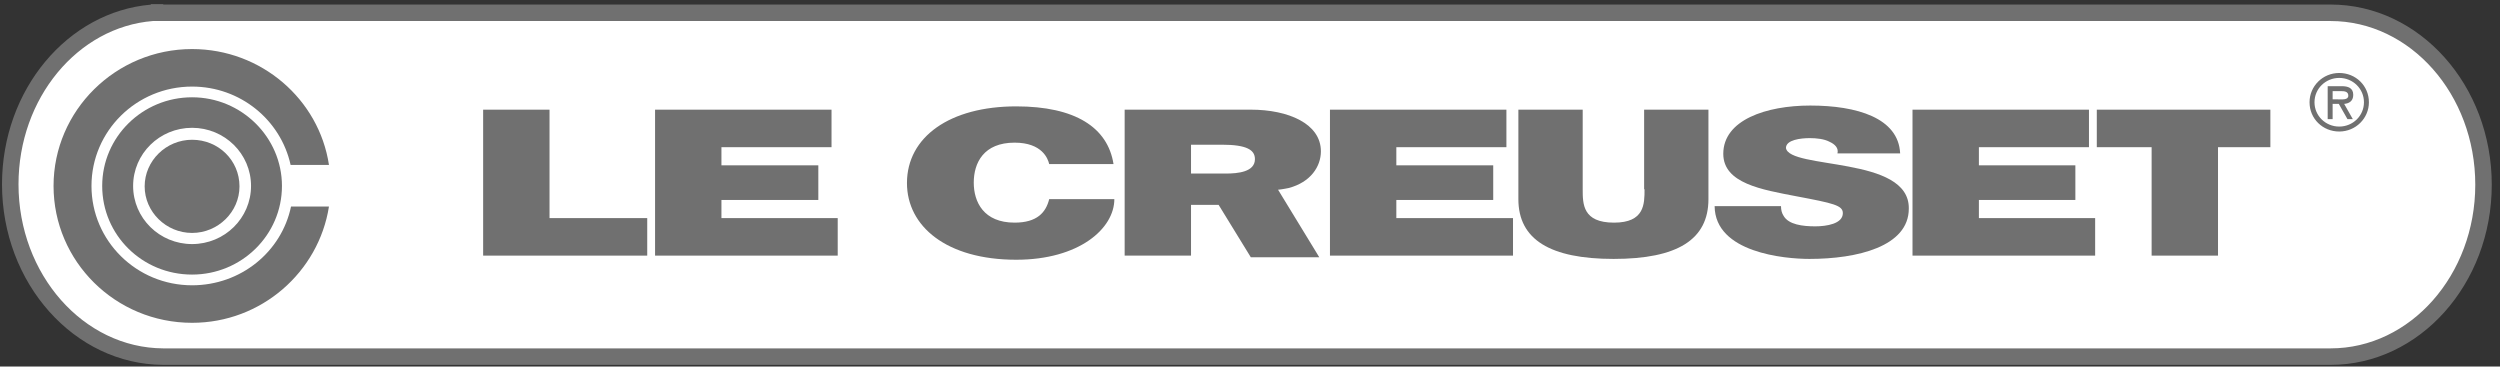
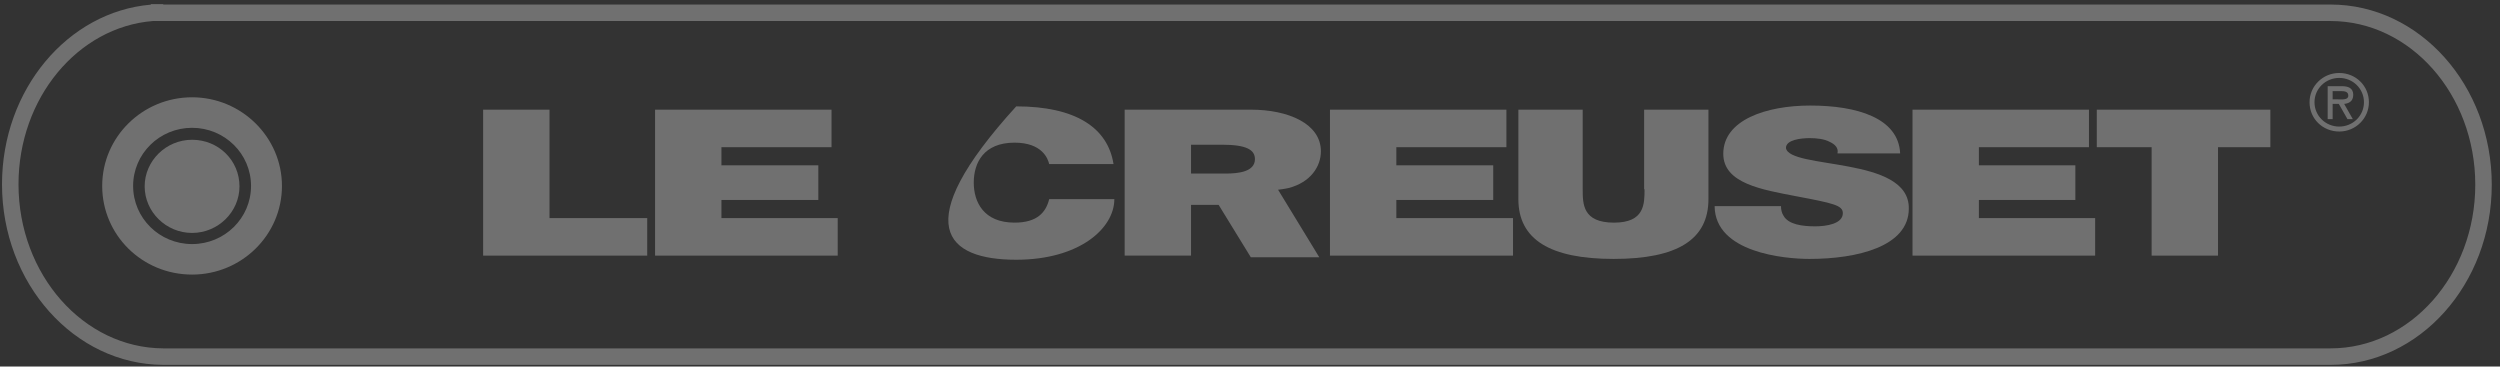
<svg xmlns="http://www.w3.org/2000/svg" width="266" height="39" viewBox="0 0 266 39" fill="none">
  <rect x="0" y="0" width="266" height="39" fill="#333333" stroke="none" />
  <g clip-path="url(#clip0)">
    <g clip-path="url(#clip1)">
-       <path d="M16.928 1.36H247.972C256.965 1.36 264.247 9.519 264.247 19.652C264.247 29.741 256.965 37.944 247.972 37.944H17.367C8.374 37.944 1.092 29.741 1.092 19.652C1.092 9.563 8.374 1.36 17.367 1.36H16.928" fill="white" />
      <path fill-rule="evenodd" clip-rule="evenodd" d="M247.972 38.822H17.366C7.907 38.776 0.214 30.157 0.214 19.608C0.214 9.533 7.205 1.248 16.05 0.494V0.439H17.366V0.483H247.972C257.43 0.483 265.124 9.082 265.124 19.652C265.124 30.222 257.43 38.822 247.972 38.822ZM16.267 2.237C8.288 2.876 1.969 10.424 1.969 19.608C1.969 29.194 8.878 37.026 17.37 37.067H247.972C256.462 37.067 263.369 29.255 263.369 19.652C263.369 10.049 256.462 2.237 247.972 2.237L16.267 2.237Z" fill="#707070" />
      <g clip-path="url(#clip2)">
-         <path d="M35.001 21.977C33.904 28.952 27.807 34.347 20.437 34.347C12.278 34.347 5.698 27.811 5.698 19.784C5.698 11.756 12.322 5.22 20.437 5.22C27.807 5.22 33.948 10.572 35.001 17.546H30.921C29.869 12.765 25.57 9.212 20.437 9.212C14.515 9.212 9.734 13.949 9.734 19.784C9.734 25.618 14.515 30.355 20.437 30.355C25.613 30.355 29.956 26.802 30.965 21.977H35.001" fill="#707070" />
        <path d="M20.437 24.784C23.2 24.784 25.481 22.547 25.481 19.828C25.481 17.064 23.244 14.871 20.437 14.871C17.673 14.871 15.392 17.108 15.392 19.828C15.392 22.547 17.673 24.784 20.437 24.784Z" fill="#707070" />
        <path fill-rule="evenodd" clip-rule="evenodd" d="M20.437 10.352C15.173 10.352 10.874 14.563 10.874 19.784C10.874 25.004 15.129 29.215 20.437 29.215C25.701 29.215 30 25.004 30 19.784C30 14.607 25.701 10.352 20.437 10.352ZM20.437 25.969C16.971 25.969 14.164 23.205 14.164 19.784C14.164 16.362 16.971 13.599 20.437 13.599C23.902 13.599 26.71 16.362 26.71 19.784C26.71 23.205 23.902 25.969 20.437 25.969Z" fill="#707070" />
      </g>
      <path fill-rule="evenodd" clip-rule="evenodd" d="M245.735 10.879C245.735 9.168 247.139 7.765 248.894 7.765C250.648 7.765 252.052 9.124 252.052 10.879C252.052 12.59 250.648 13.994 248.894 13.994C247.139 13.994 245.735 12.634 245.735 10.879ZM246.262 10.879C246.262 12.327 247.446 13.467 248.894 13.467C250.341 13.467 251.525 12.327 251.525 10.879C251.525 9.432 250.341 8.291 248.894 8.291C247.446 8.291 246.262 9.432 246.262 10.879ZM250.341 12.678H249.771L248.85 11.055H248.192V12.678H247.665V9.169H249.157C249.815 9.169 250.385 9.344 250.385 10.09C250.385 10.791 249.902 11.011 249.42 11.055L250.341 12.678ZM248.192 9.695V10.572H248.718C249.201 10.572 249.859 10.66 249.859 10.177C249.859 9.739 249.464 9.695 249.069 9.695L248.192 9.695Z" fill="#707070" />
      <path d="M58.469 11.669H51.406V27.198H68.865V23.206H58.469V11.669Z" fill="#707070" />
      <path d="M76.761 21.276H87.07V17.591H76.761V15.661H88.474V11.669H69.699V27.198H89.132V23.206H76.761V21.276Z" fill="#707070" />
      <path d="M148.57 21.276H158.879V17.591H148.57V15.661H160.282V11.669H141.508V27.198H160.984V23.206H148.57V21.276Z" fill="#707070" />
      <path d="M210.554 21.276H220.819V17.591H210.554V15.661H222.266V11.669H203.491V27.198H222.924V23.206H210.554V21.276Z" fill="#707070" />
-       <path d="M107.951 23.688C104.661 23.688 103.608 21.495 103.608 19.433C103.608 17.328 104.661 15.178 107.951 15.178C110.89 15.178 111.504 16.889 111.635 17.459H118.479C117.864 13.555 114.399 11.318 108.126 11.318C101.064 11.318 96.501 14.564 96.501 19.477C96.501 24.083 100.713 27.636 108.126 27.636C114.838 27.636 118.566 24.303 118.566 21.188H111.635C111.284 22.592 110.363 23.688 107.951 23.688Z" fill="#707070" />
+       <path d="M107.951 23.688C104.661 23.688 103.608 21.495 103.608 19.433C103.608 17.328 104.661 15.178 107.951 15.178C110.89 15.178 111.504 16.889 111.635 17.459H118.479C117.864 13.555 114.399 11.318 108.126 11.318C96.501 24.083 100.713 27.636 108.126 27.636C114.838 27.636 118.566 24.303 118.566 21.188H111.635C111.284 22.592 110.363 23.688 107.951 23.688Z" fill="#707070" />
      <path d="M174.979 20.135C174.979 21.715 174.979 23.689 171.732 23.689C168.399 23.689 168.399 21.715 168.399 20.135V11.669H161.555V21.188C161.555 25.487 164.933 27.549 171.689 27.549C178.488 27.549 181.778 25.487 181.778 21.188V11.669H174.935V20.135H174.979Z" fill="#707070" />
      <path d="M196.692 17.723C193.446 17.108 190.2 16.889 190.025 15.748C190.025 14.871 191.604 14.696 192.569 14.696C193.271 14.696 194.104 14.783 194.674 15.091C195.245 15.354 195.639 15.748 195.508 16.319H202.176C202 12.546 197.57 11.23 192.613 11.23C187.919 11.23 183.357 12.765 183.357 16.363C183.357 19.521 187.48 20.179 191.121 20.881C195.069 21.627 196.078 21.846 196.078 22.679C196.078 23.82 194.323 24.083 193.139 24.083C191.823 24.083 190.288 23.908 189.761 22.943C189.586 22.679 189.498 22.328 189.498 21.934H182.436C182.479 26.891 189.893 27.549 192.525 27.549C197.613 27.549 203.097 26.233 203.097 22.197C203.141 19.346 199.938 18.337 196.692 17.723L196.692 17.723Z" fill="#707070" />
      <path d="M223.099 11.669V15.661H228.933V27.198H235.996V15.661H241.567V11.669H223.099Z" fill="#707070" />
      <path fill-rule="evenodd" clip-rule="evenodd" d="M135.981 20.178H136.069C136.508 20.134 137.122 20.003 137.122 20.003C139.447 19.389 140.543 17.722 140.543 16.099C140.543 13.16 137.078 11.668 133.086 11.668H119.663V27.197H126.725V21.801H129.664L133.086 27.372H140.368L140.105 26.934L135.981 20.178ZM130.41 18.467H126.725V15.397H130.015C132.691 15.397 133.525 15.967 133.525 16.932C133.525 18.292 131.726 18.467 130.41 18.467L130.41 18.467Z" fill="#707070" />
    </g>
  </g>
  <defs>
    <clipPath id="clip0">
      <rect width="264.909" height="38.383" fill="white" transform="translate(0.214 0.439)" />
    </clipPath>
    <clipPath id="clip1">
      <rect width="264.909" height="38.383" fill="white" transform="translate(0.214 0.439)" />
    </clipPath>
    <clipPath id="clip2">
      <rect width="29.303" height="29.127" fill="white" transform="translate(5.698 5.22)" />
    </clipPath>
  </defs>
</svg>